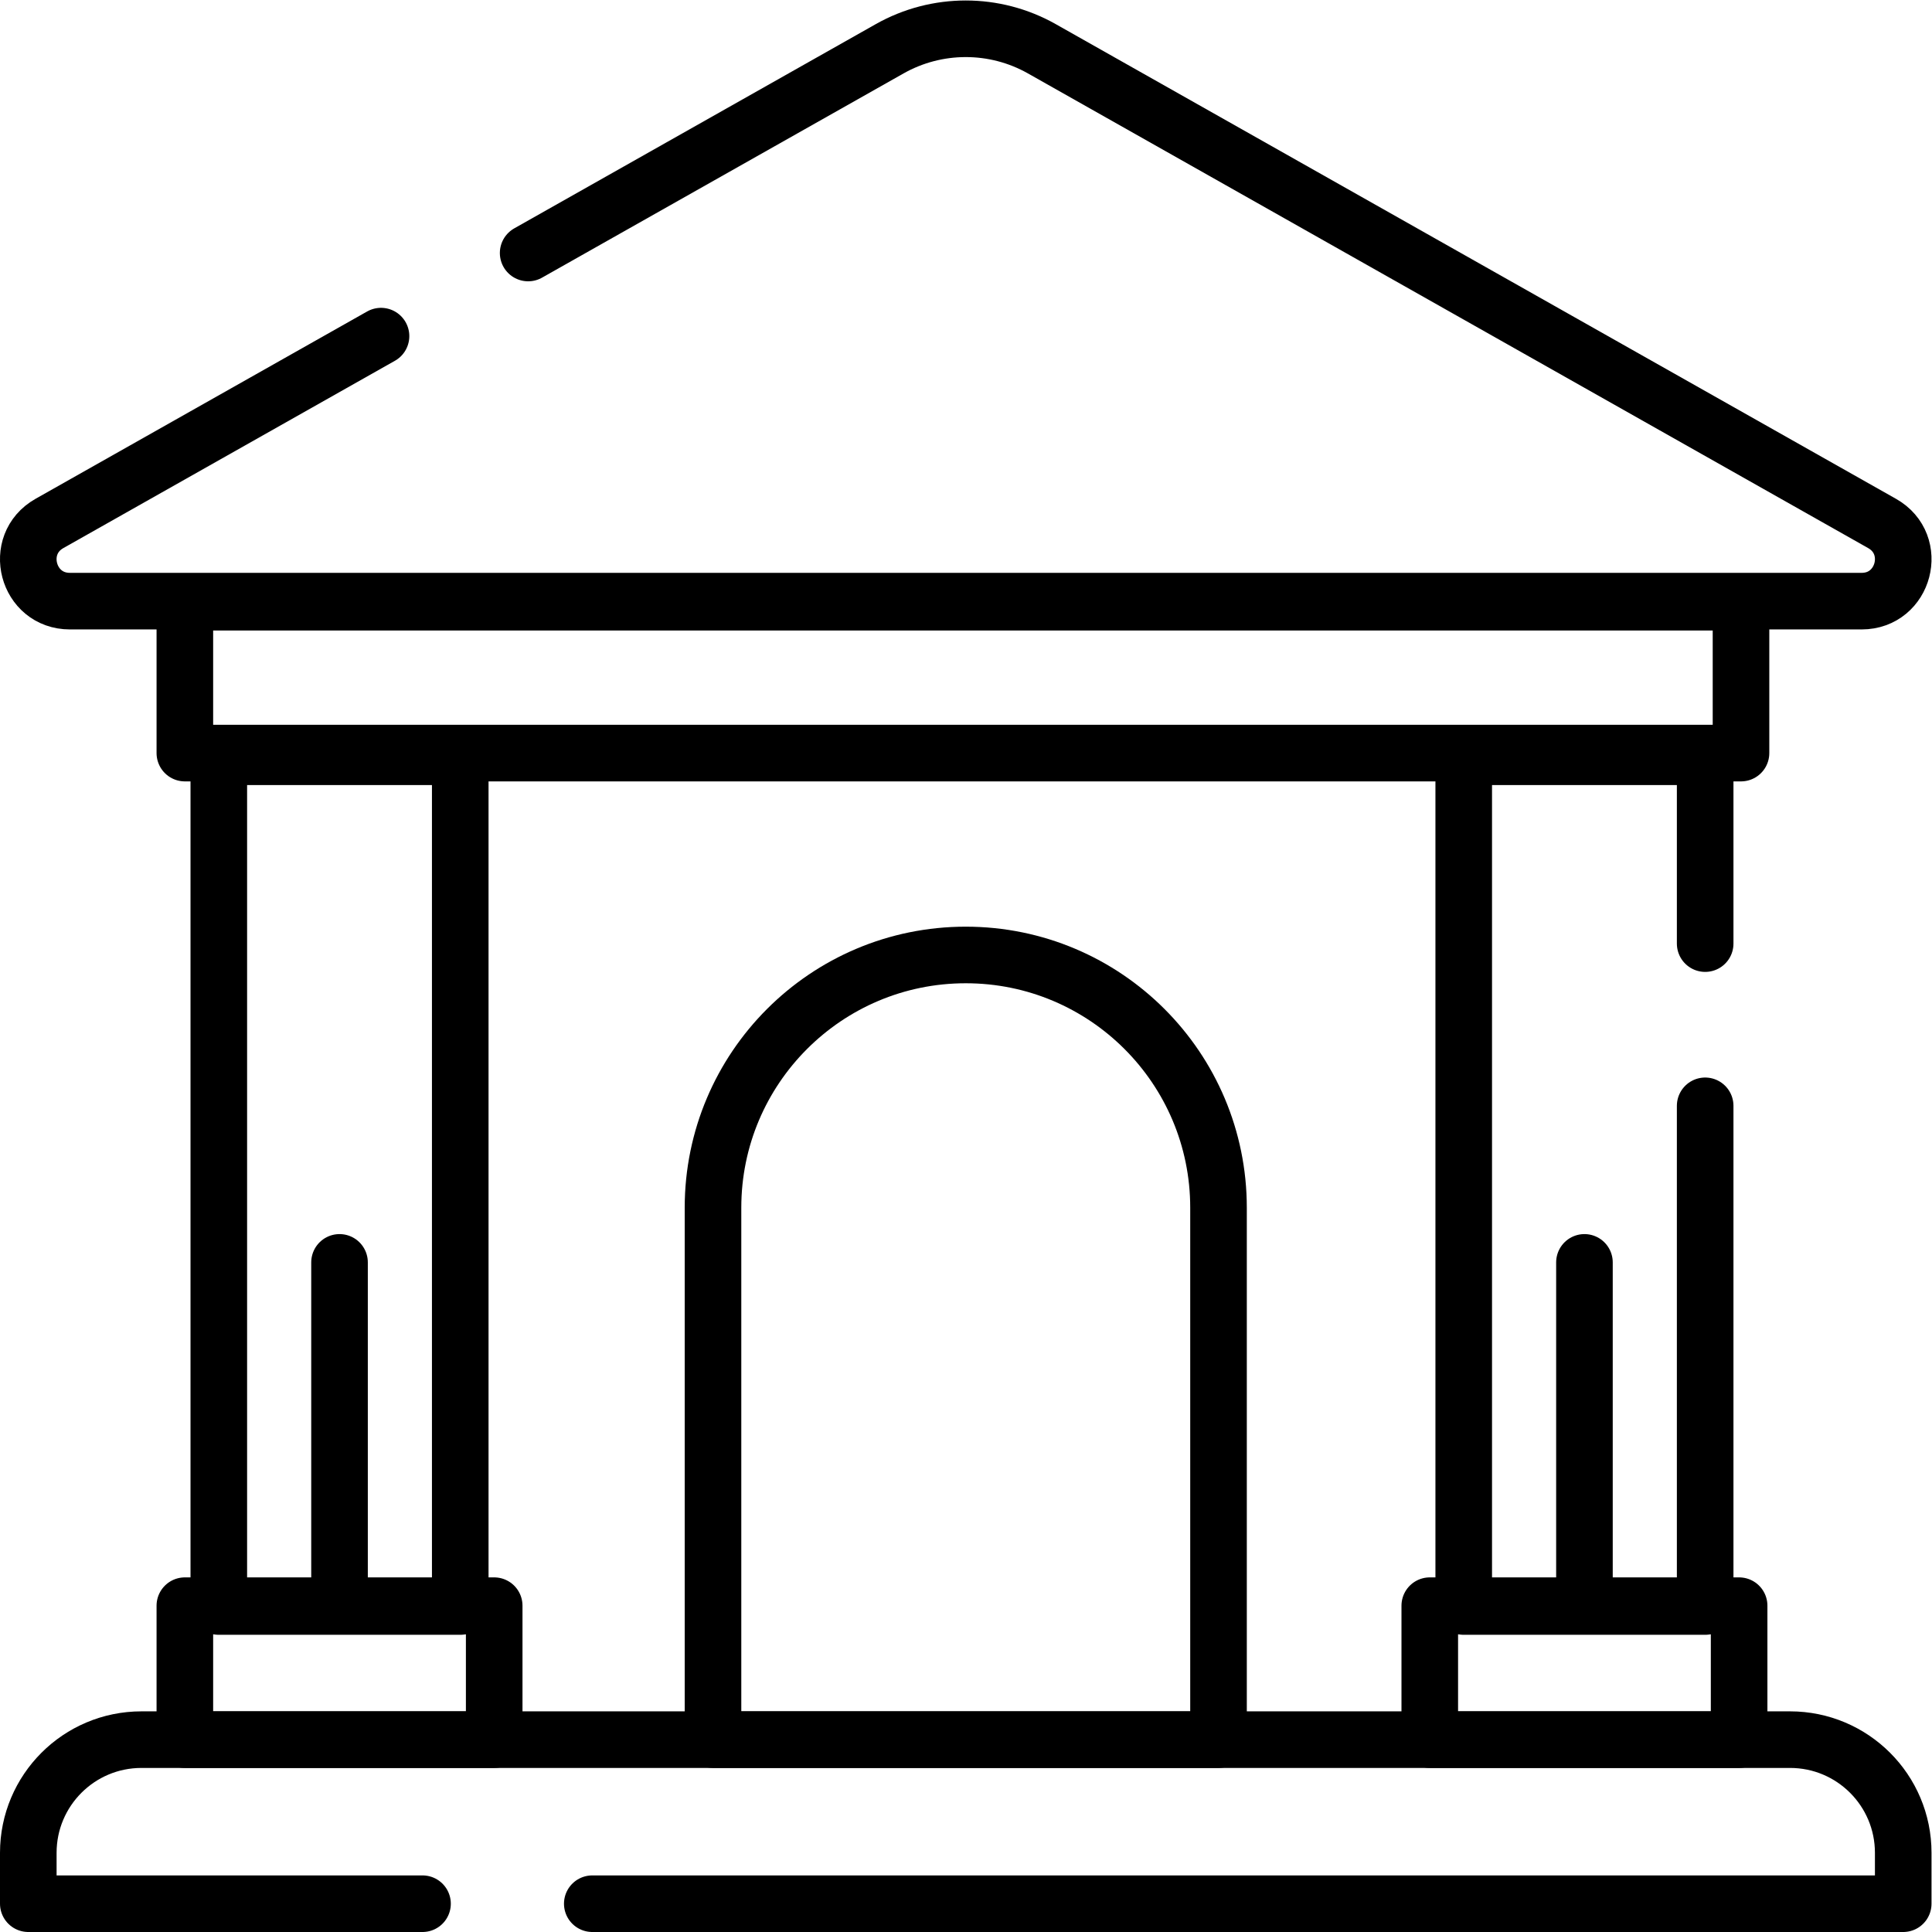
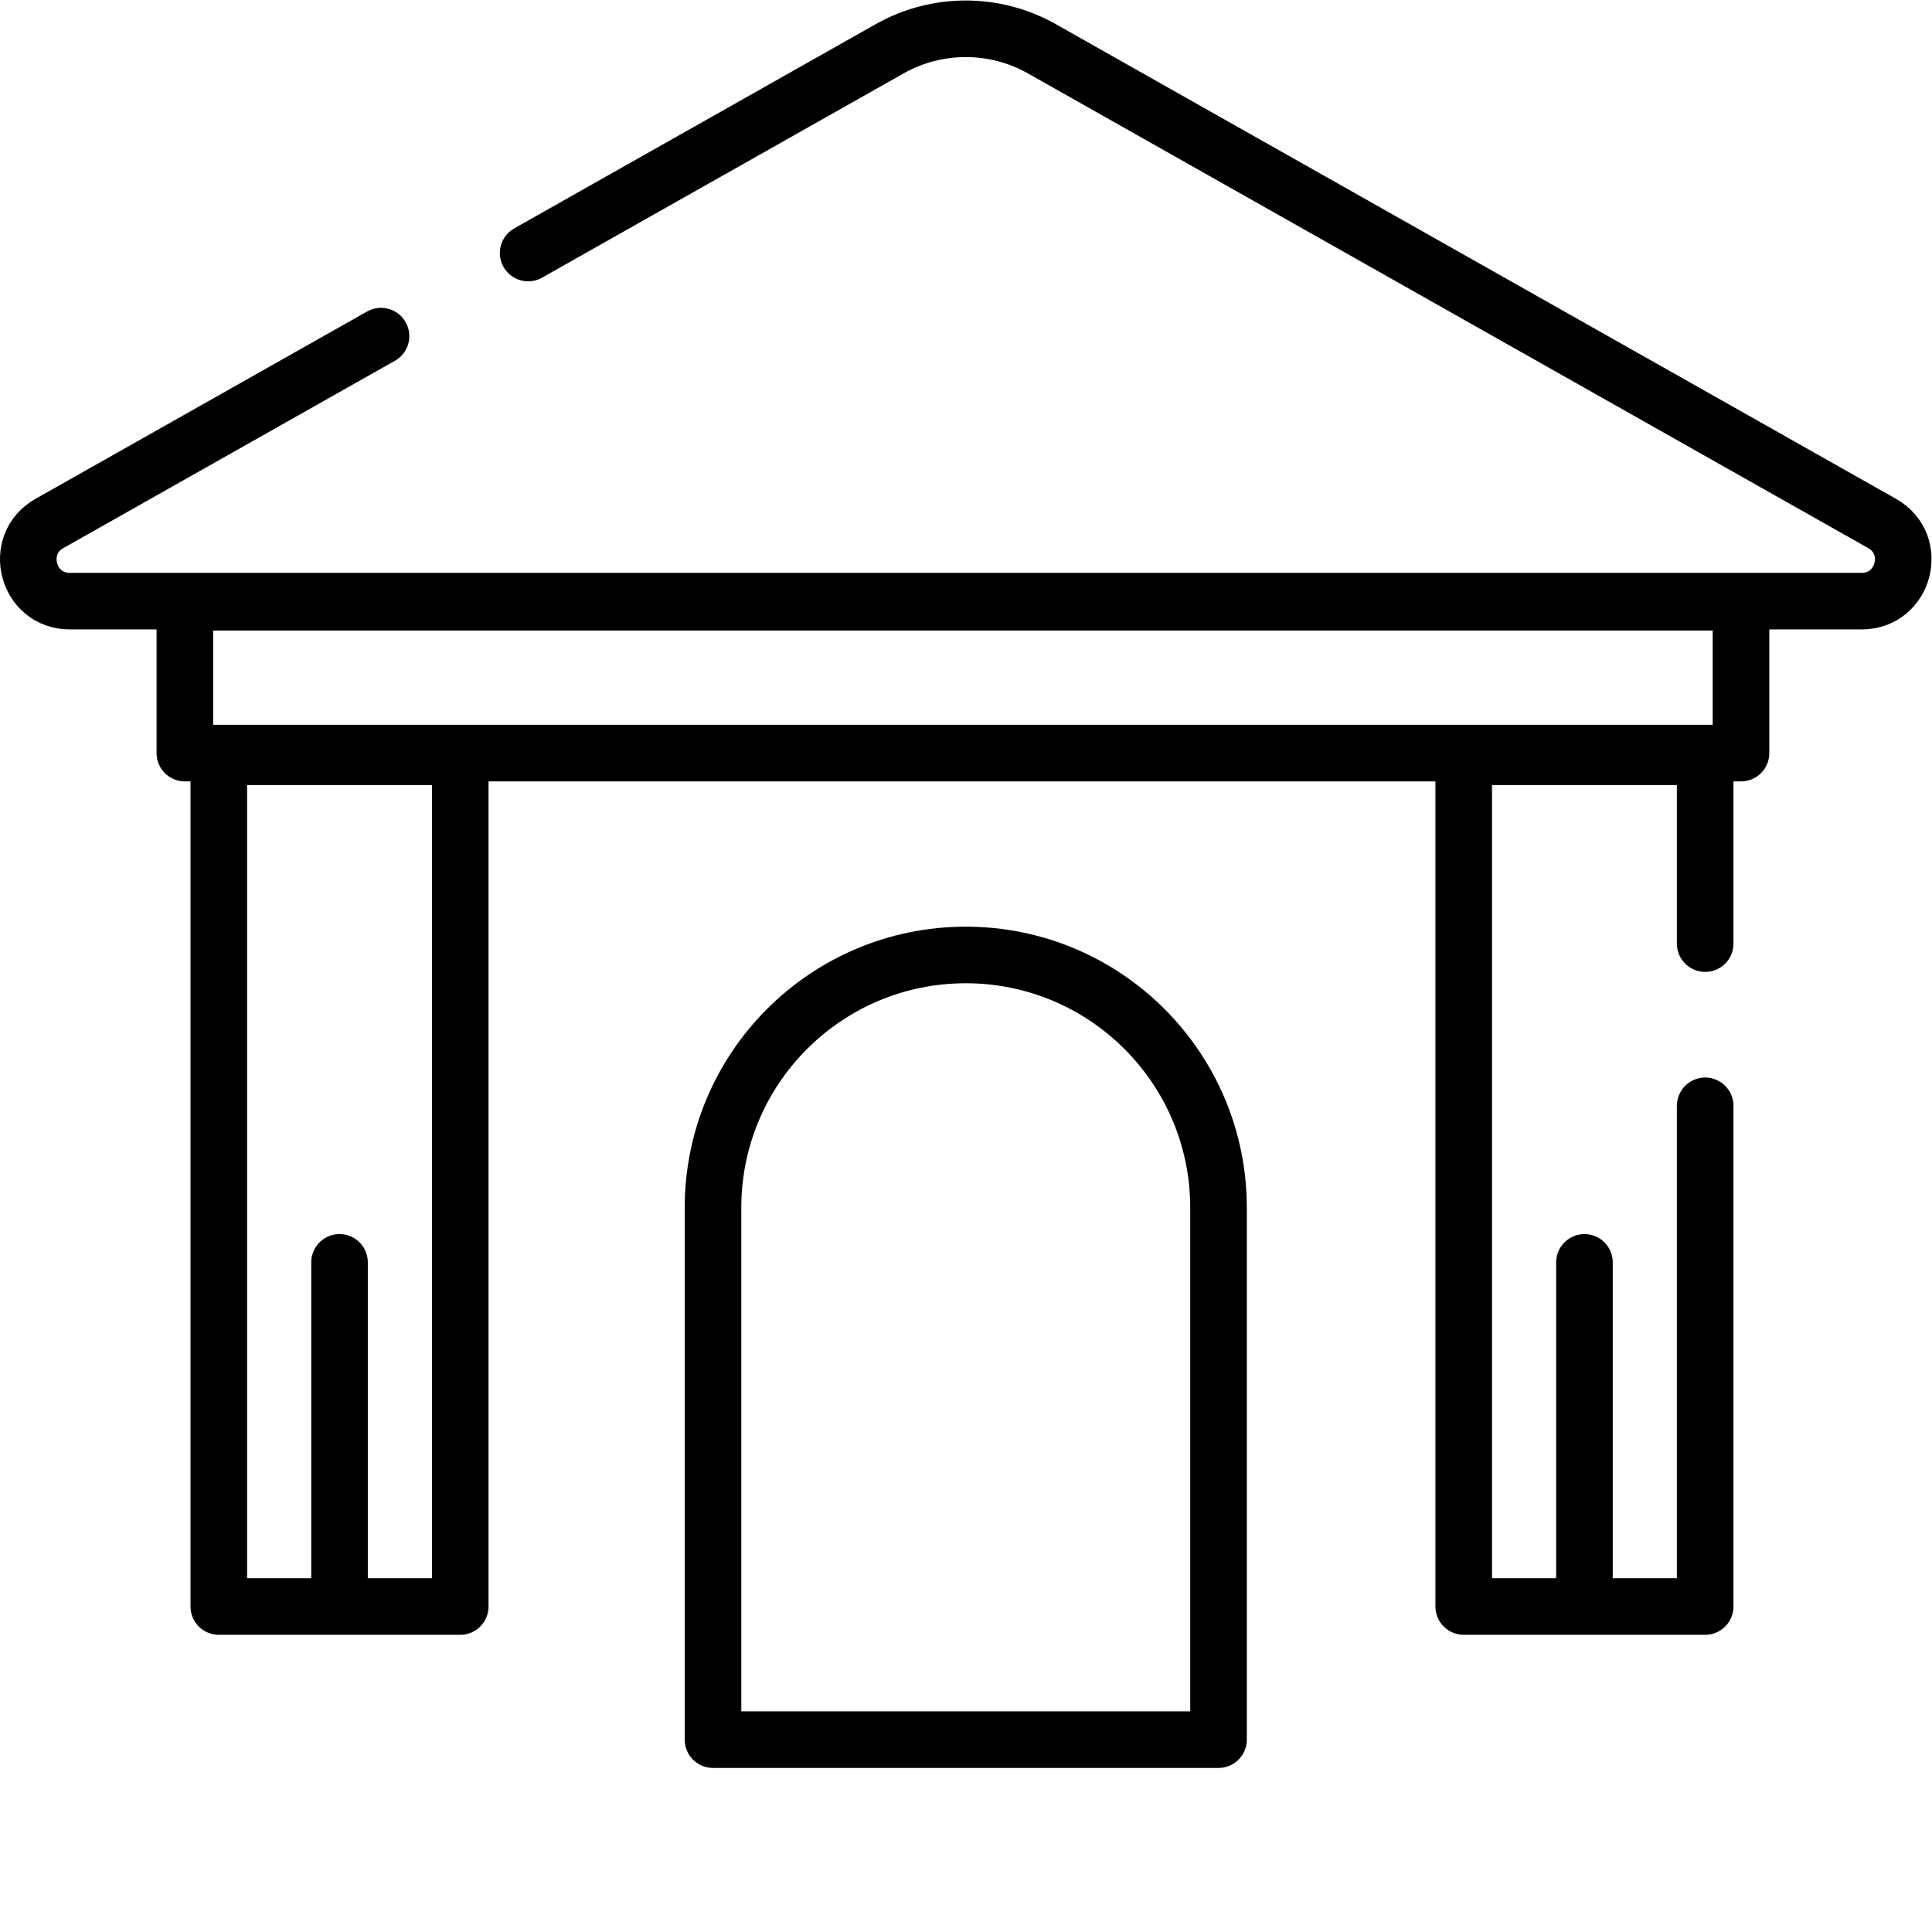
<svg xmlns="http://www.w3.org/2000/svg" version="1.1" id="svg195" xml:space="preserve" width="682.667" height="682.667" viewBox="0 0 682.667 682.667">
  <defs id="defs199">
    <clipPath clipPathUnits="userSpaceOnUse" id="clipPath209">
      <path d="M 0,512 H 512 V 0 H 0 Z" id="path207" />
    </clipPath>
  </defs>
  <g id="g201" transform="matrix(1.333,0,0,-1.333,0,682.667)">
    <g id="g203">
      <g id="g205" clip-path="url(#clipPath209)">
        <g id="g211" transform="translate(112,7.5)">
-           <path d="m 0,0 h -104.5 v 13.489 c 0,16.569 13.432,30 30,30 h 437 c 16.568,0 30,-13.431 30,-30 V 0 H 45" style="fill:none;stroke:#000000;stroke-width:15;stroke-linecap:round;stroke-linejoin:round;stroke-miterlimit:10;stroke-dasharray:none;stroke-opacity:1" id="path213" />
-         </g>
+           </g>
        <g id="g215" transform="translate(101,423.028)">
          <path d="m 0,0 -87.892,-49.654 c -9.854,-5.567 -5.903,-20.594 5.415,-20.594 h 474.954 c 11.318,0 15.269,15.027 5.415,20.594 L 175.179,76.166 c -12.523,7.074 -27.835,7.074 -40.358,0 L 39,22.033" style="fill:none;stroke:#000000;stroke-width:15;stroke-linecap:round;stroke-linejoin:round;stroke-miterlimit:10;stroke-dasharray:none;stroke-opacity:1" id="path217" />
        </g>
        <path d="M 461.5,312.5 H 49 v 40 h 412.5 z" style="fill:none;stroke:#000000;stroke-width:15;stroke-linecap:round;stroke-linejoin:round;stroke-miterlimit:10;stroke-dasharray:none;stroke-opacity:1" id="path219" />
-         <path d="M 131,50.989 H 49 V 86.5 h 82 z" style="fill:none;stroke:#000000;stroke-width:15;stroke-linecap:round;stroke-linejoin:round;stroke-miterlimit:10;stroke-dasharray:none;stroke-opacity:1" id="path221" />
        <path d="M 122,86.28 H 58 v 225.251 h 64 z" style="fill:none;stroke:#000000;stroke-width:15;stroke-linecap:round;stroke-linejoin:round;stroke-miterlimit:10;stroke-dasharray:none;stroke-opacity:1" id="path223" />
        <g id="g225" transform="translate(90,177.5)">
          <path d="M 0,0 V -90" style="fill:none;stroke:#000000;stroke-width:15;stroke-linecap:round;stroke-linejoin:round;stroke-miterlimit:10;stroke-dasharray:none;stroke-opacity:1" id="path227" />
        </g>
-         <path d="M 461,50.989 H 379 V 86.5 h 82 z" style="fill:none;stroke:#000000;stroke-width:15;stroke-linecap:round;stroke-linejoin:round;stroke-miterlimit:10;stroke-dasharray:none;stroke-opacity:1" id="path229" />
        <g id="g231" transform="translate(452,219)">
          <path d="M 0,0 V -132.72 H -64 V 92.531 H 0 V 43" style="fill:none;stroke:#000000;stroke-width:15;stroke-linecap:round;stroke-linejoin:round;stroke-miterlimit:10;stroke-dasharray:none;stroke-opacity:1" id="path233" />
        </g>
        <g id="g235" transform="translate(420,177.5)">
          <path d="M 0,0 V -90" style="fill:none;stroke:#000000;stroke-width:15;stroke-linecap:round;stroke-linejoin:round;stroke-miterlimit:10;stroke-dasharray:none;stroke-opacity:1" id="path237" />
        </g>
        <g id="g239" transform="translate(323,50.989)">
          <path d="m 0,0 h -134 v 141 c 0,37.003 29.997,67 67,67 37.003,0 67,-29.997 67,-67 z" style="fill:none;stroke:#000000;stroke-width:15;stroke-linecap:round;stroke-linejoin:round;stroke-miterlimit:10;stroke-dasharray:none;stroke-opacity:1" id="path241" />
        </g>
      </g>
    </g>
  </g>
</svg>